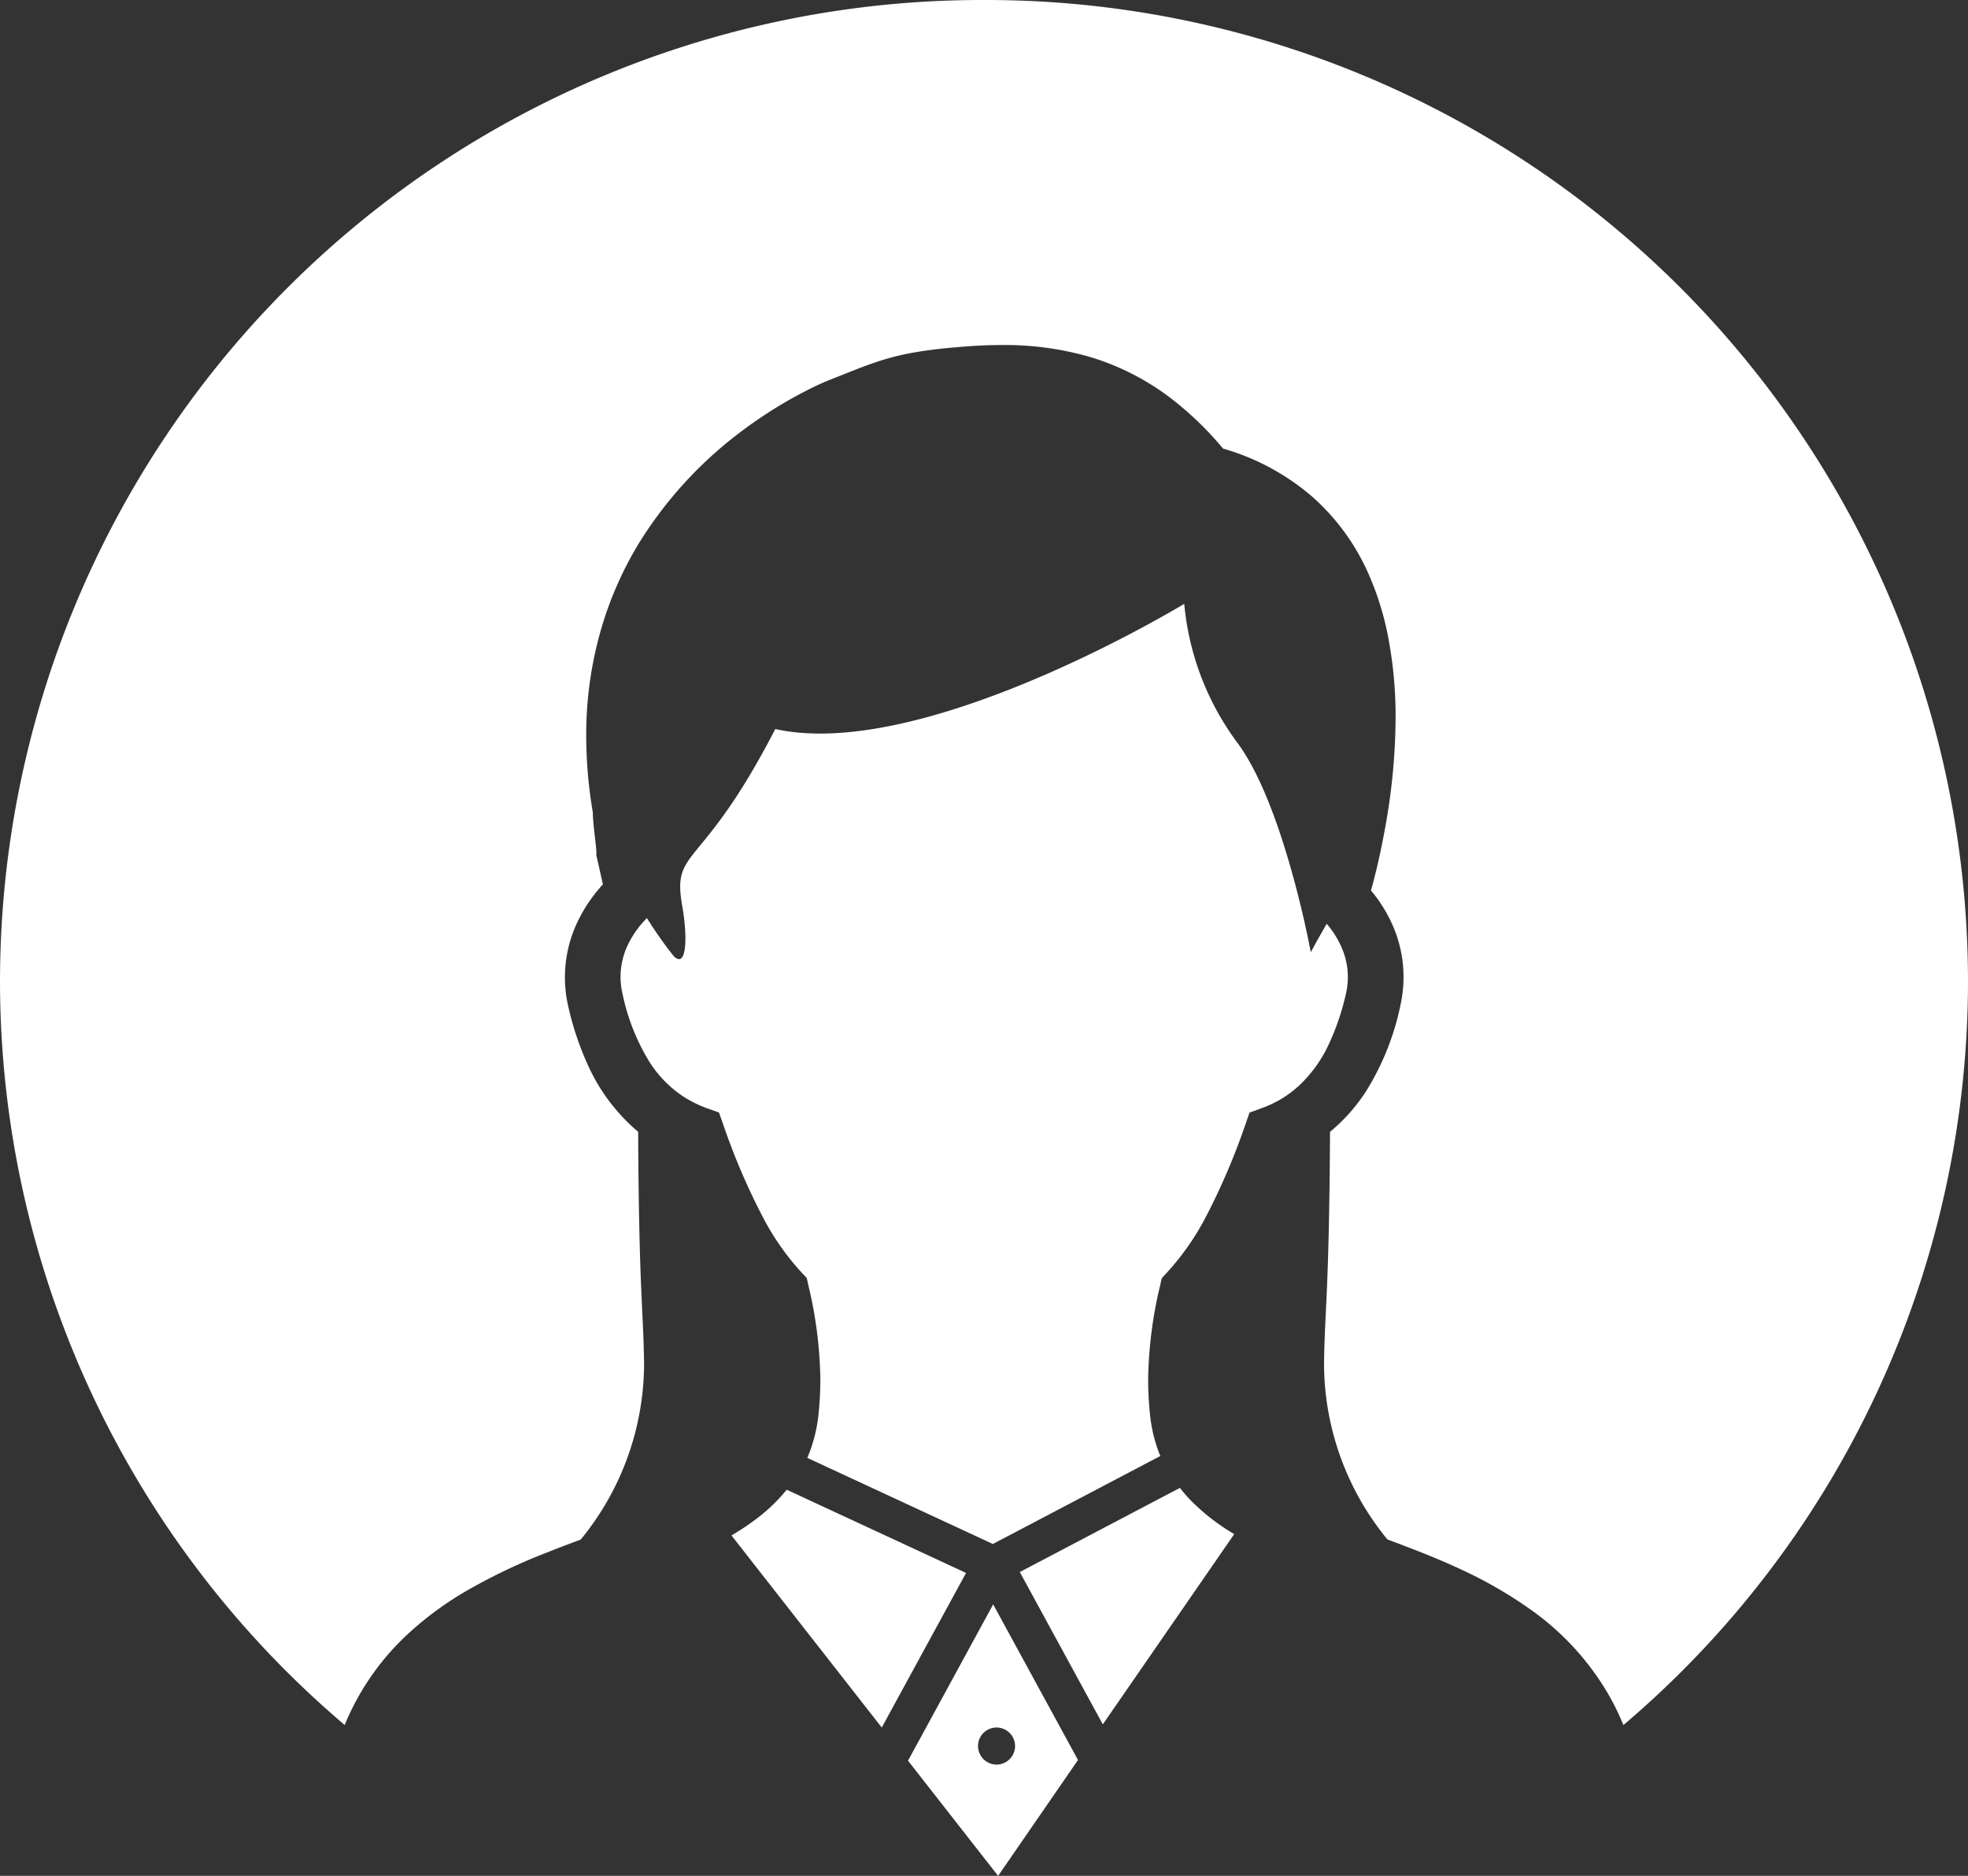
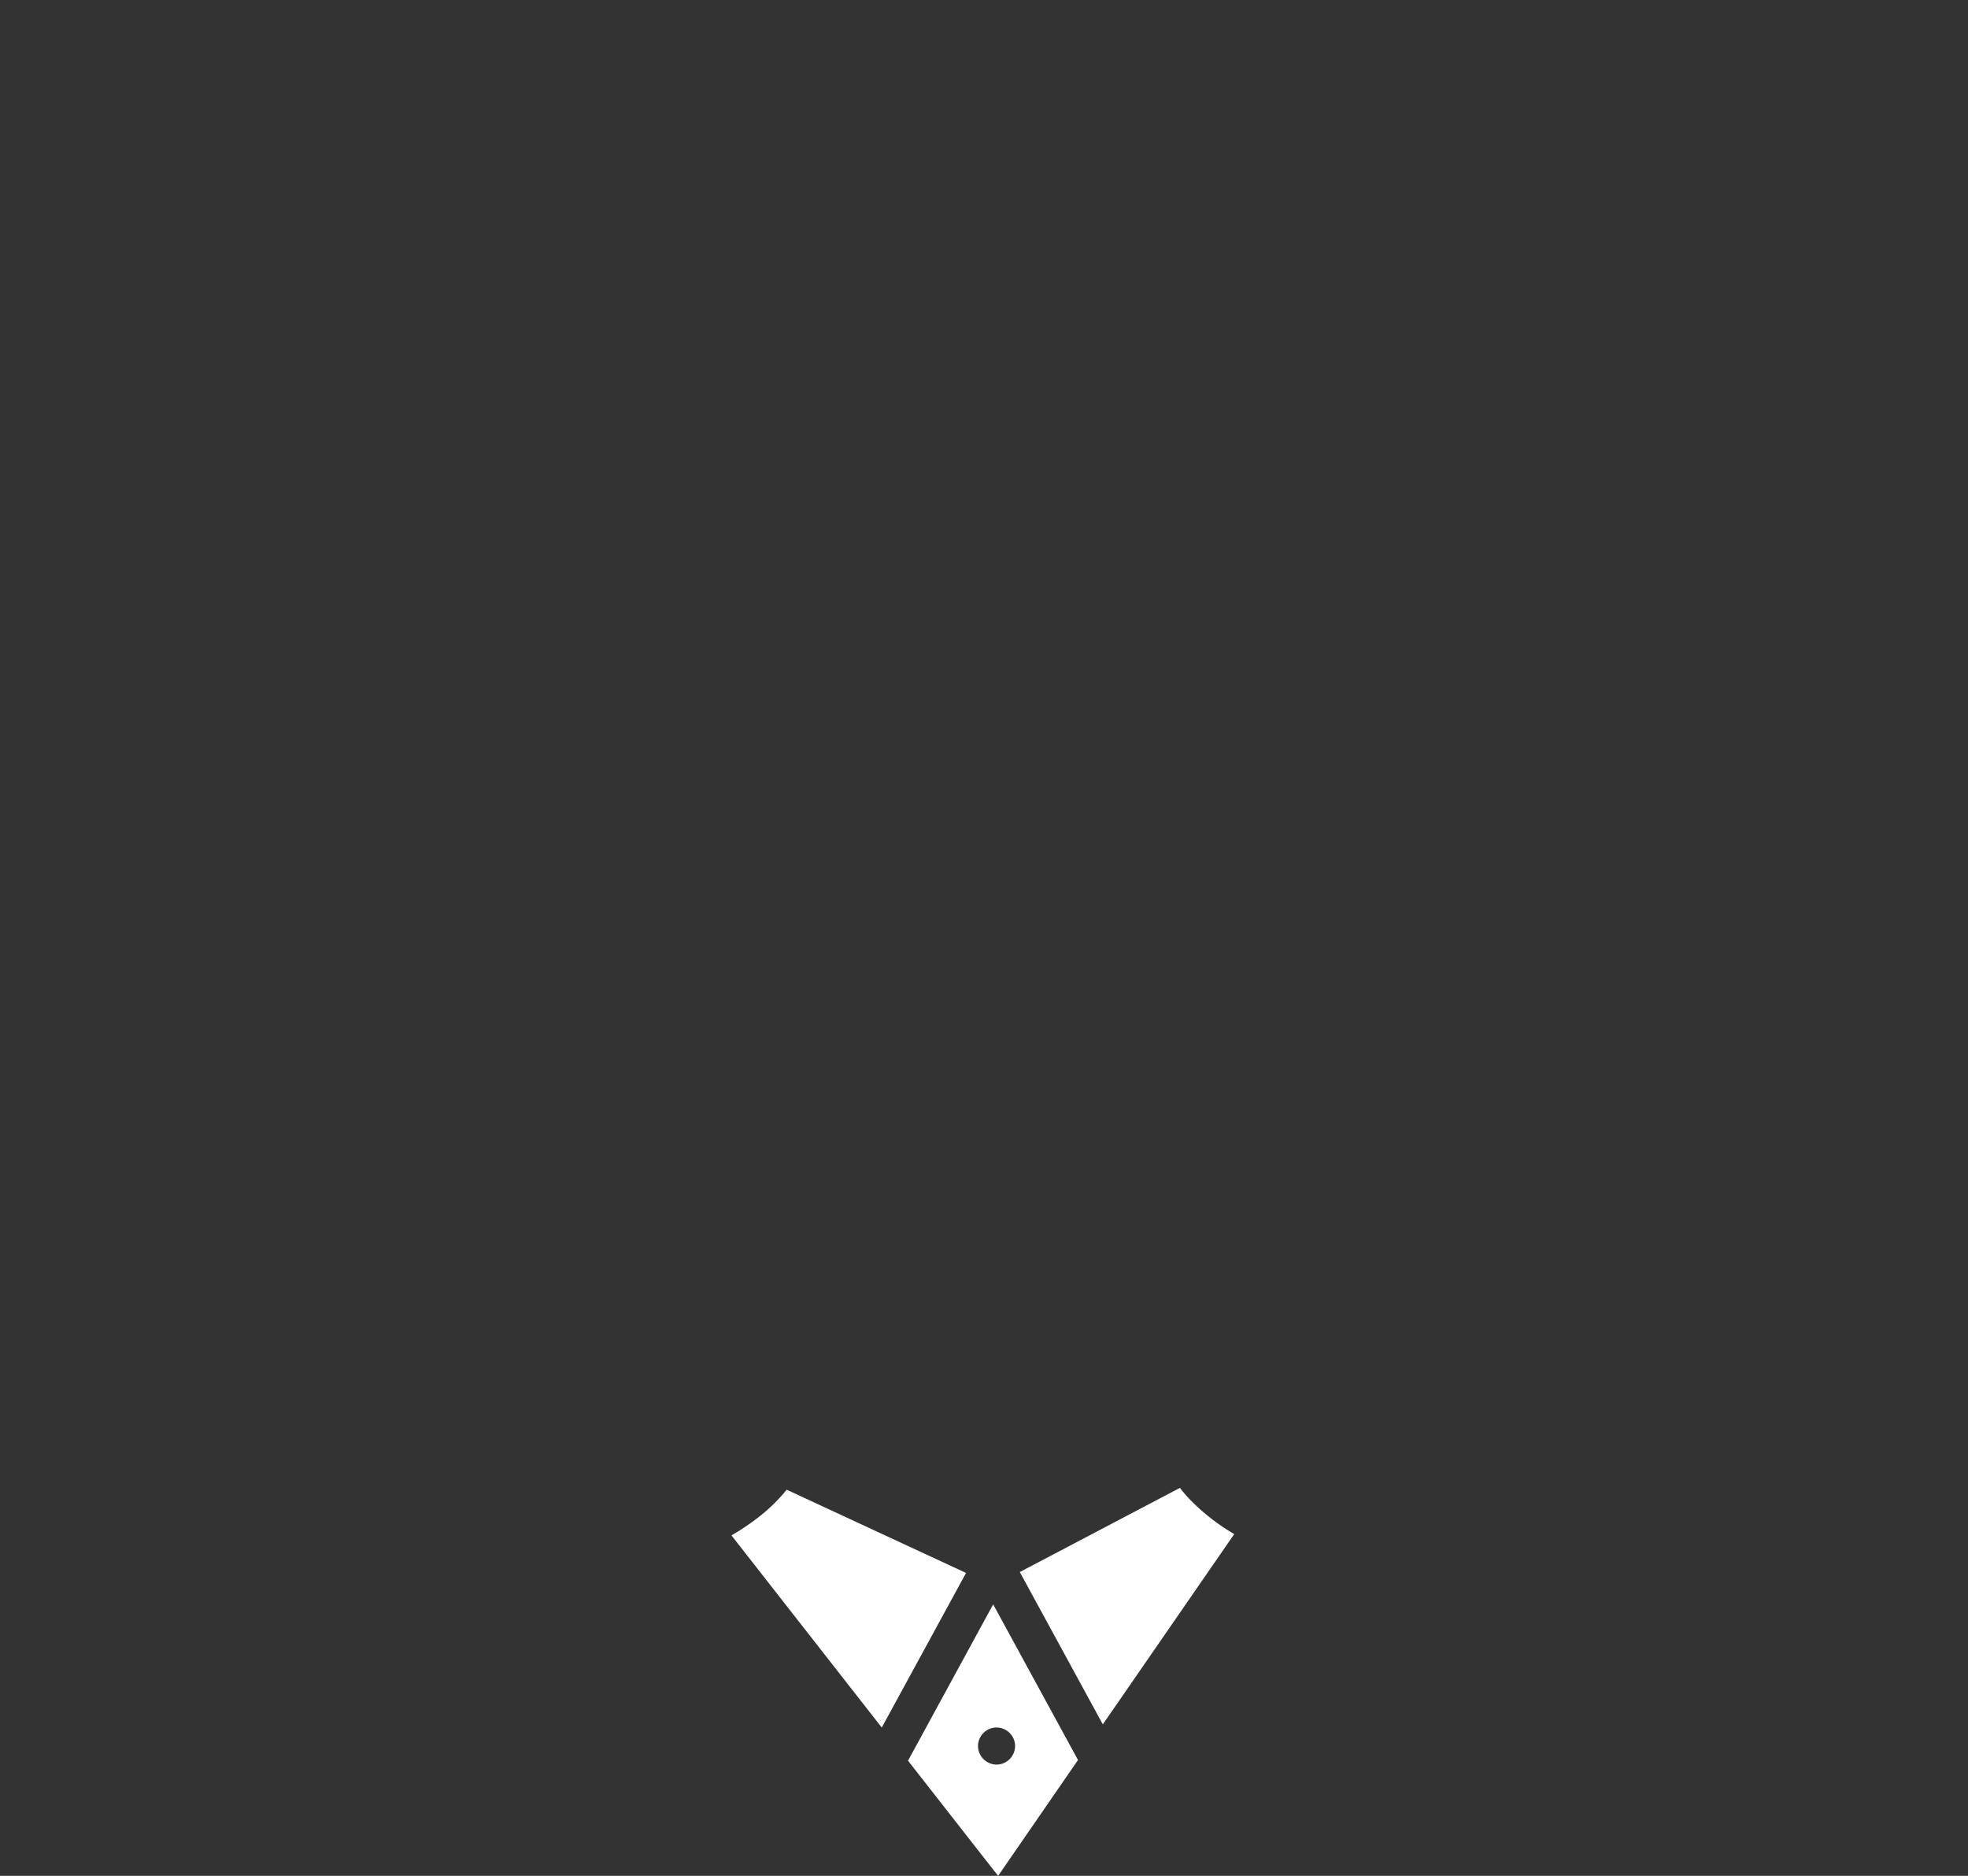
<svg xmlns="http://www.w3.org/2000/svg" width="64" height="61" viewBox="0 0 64 61">
  <rect x="0" y="0" width="64" height="61" fill="#333333" stroke="none" />
  <g id="グループ_394" data-name="グループ 394" transform="translate(0)">
    <path id="パス_243" data-name="パス 243" d="M-190.006,1265.4l-2.759-5.061-2.769,5.083,2.93,3.746Zm-3.252-.457a.605.605,0,0,1,.606-.6.605.605,0,0,1,.6.6.606.606,0,0,1-.6.606A.606.606,0,0,1-193.257,1264.942Z" transform="translate(225.063 -1208.167)" fill="#fff" />
-     <path id="パス_244" data-name="パス 244" d="M-280.991,967.954a13.172,13.172,0,0,1-.874-1.24,3.166,3.166,0,0,0-.59.809,2.438,2.438,0,0,0-.268,1.1,2.423,2.423,0,0,0,.059.526,6.91,6.91,0,0,0,.856,2.2,3.743,3.743,0,0,0,1.087,1.141,3.89,3.89,0,0,0,.8.405l.4.142.141.4a21.669,21.669,0,0,0,1.268,2.969,8.393,8.393,0,0,0,1.273,1.829l.171.181.054.241a13.8,13.8,0,0,1,.389,3.057,11.156,11.156,0,0,1-.059,1.131v0a4.918,4.918,0,0,1-.365,1.422l6.034,2.8,5.446-2.861c-.008-.02-.017-.037-.023-.057a4.8,4.8,0,0,1-.313-1.3,10.755,10.755,0,0,1-.06-1.134,13.865,13.865,0,0,1,.389-3.052l.054-.241.171-.183a8.452,8.452,0,0,0,1.273-1.828,21.914,21.914,0,0,0,1.271-2.972l.139-.4.4-.146a3.538,3.538,0,0,0,1.176-.7,4.346,4.346,0,0,0,1.03-1.438,7.924,7.924,0,0,0,.533-1.6,2.432,2.432,0,0,0,.059-.526,2.418,2.418,0,0,0-.235-1.029,3.026,3.026,0,0,0-.452-.7c-.31.529-.519.925-.519.925s-.871-4.791-2.4-6.83a8.933,8.933,0,0,1-1.715-4.5s-8.457,5.145-13.3,4.071c-2.419,4.7-3.372,3.816-3.021,5.778C-280.53,967.408-280.587,968.358-280.991,967.954Z" transform="translate(302.903 -936.859)" fill="#fff" />
    <path id="パス_245" data-name="パス 245" d="M-248.035,1226.407a8.2,8.2,0,0,1-.936.637l4.887,6.247,2.741-5.027-5.832-2.707A5.574,5.574,0,0,1-248.035,1226.407Z" transform="translate(272.759 -1177.114)" fill="#fff" />
-     <path id="パス_246" data-name="パス 246" d="M-438.31,772.725a31.936,31.936,0,0,0-32,31.871A31.745,31.745,0,0,0-459.1,828.82c.012-.029.023-.058.035-.086a8.349,8.349,0,0,1,2.1-2.948,10.832,10.832,0,0,1,1.832-1.333,19.067,19.067,0,0,1,2.646-1.257c.356-.142.71-.276,1.061-.406a9.045,9.045,0,0,0,2.062-5.712c-.024-1.818-.166-2.289-.193-7.551-.054-.042-.107-.089-.158-.135a6.111,6.111,0,0,1-1.467-2.013,9.657,9.657,0,0,1-.656-1.963,4.135,4.135,0,0,1-.1-.92,4.19,4.19,0,0,1,.458-1.893,4.884,4.884,0,0,1,.777-1.119l-.213-.945v-.124c0-.015,0-.037-.005-.064,0-.05-.01-.117-.019-.194-.015-.151-.037-.328-.055-.5-.012-.115-.022-.231-.029-.338-.005-.058-.007-.114-.007-.176a14.97,14.97,0,0,1-.215-2.483,12.352,12.352,0,0,1,.477-3.451,11.621,11.621,0,0,1,1.225-2.8,13.259,13.259,0,0,1,3.441-3.729,14.323,14.323,0,0,1,2.06-1.274,8.273,8.273,0,0,1,.792-.358c.534-.211.942-.38,1.367-.525a8.1,8.1,0,0,1,1.39-.351c.354-.06.75-.11,1.227-.15.509-.047,1.017-.077,1.528-.077a9.935,9.935,0,0,1,2.886.391,8.225,8.225,0,0,1,2.783,1.468,10.733,10.733,0,0,1,1.534,1.508,7.671,7.671,0,0,1,2.916,1.578,7.251,7.251,0,0,1,1.85,2.578,9.5,9.5,0,0,1,.6,1.955,13.648,13.648,0,0,1,.245,2.652,20.42,20.42,0,0,1-.363,3.694c-.141.769-.3,1.424-.437,1.913a4.7,4.7,0,0,1,.658,1.03,4.163,4.163,0,0,1,.4,1.782,4.156,4.156,0,0,1-.1.92,8.594,8.594,0,0,1-1.09,2.752,5.715,5.715,0,0,1-1.2,1.364c-.029,5.257-.171,5.728-.195,7.546a9.03,9.03,0,0,0,2.062,5.71c.782.291,1.591.6,2.389.973a14.113,14.113,0,0,1,2.276,1.313,8.8,8.8,0,0,1,2.491,2.7,8.372,8.372,0,0,1,.518,1.049A31.745,31.745,0,0,0-406.31,804.6,31.936,31.936,0,0,0-438.31,772.725Z" transform="translate(470.31 -772.725)" fill="#fff" />
    <path id="パス_247" data-name="パス 247" d="M-154.747,1226.526a6.779,6.779,0,0,1-1.4-1.081,4.886,4.886,0,0,1-.367-.421l-5.207,2.736,2.7,4.954Z" transform="translate(194.885 -1176.64)" fill="#fff" />
  </g>
</svg>